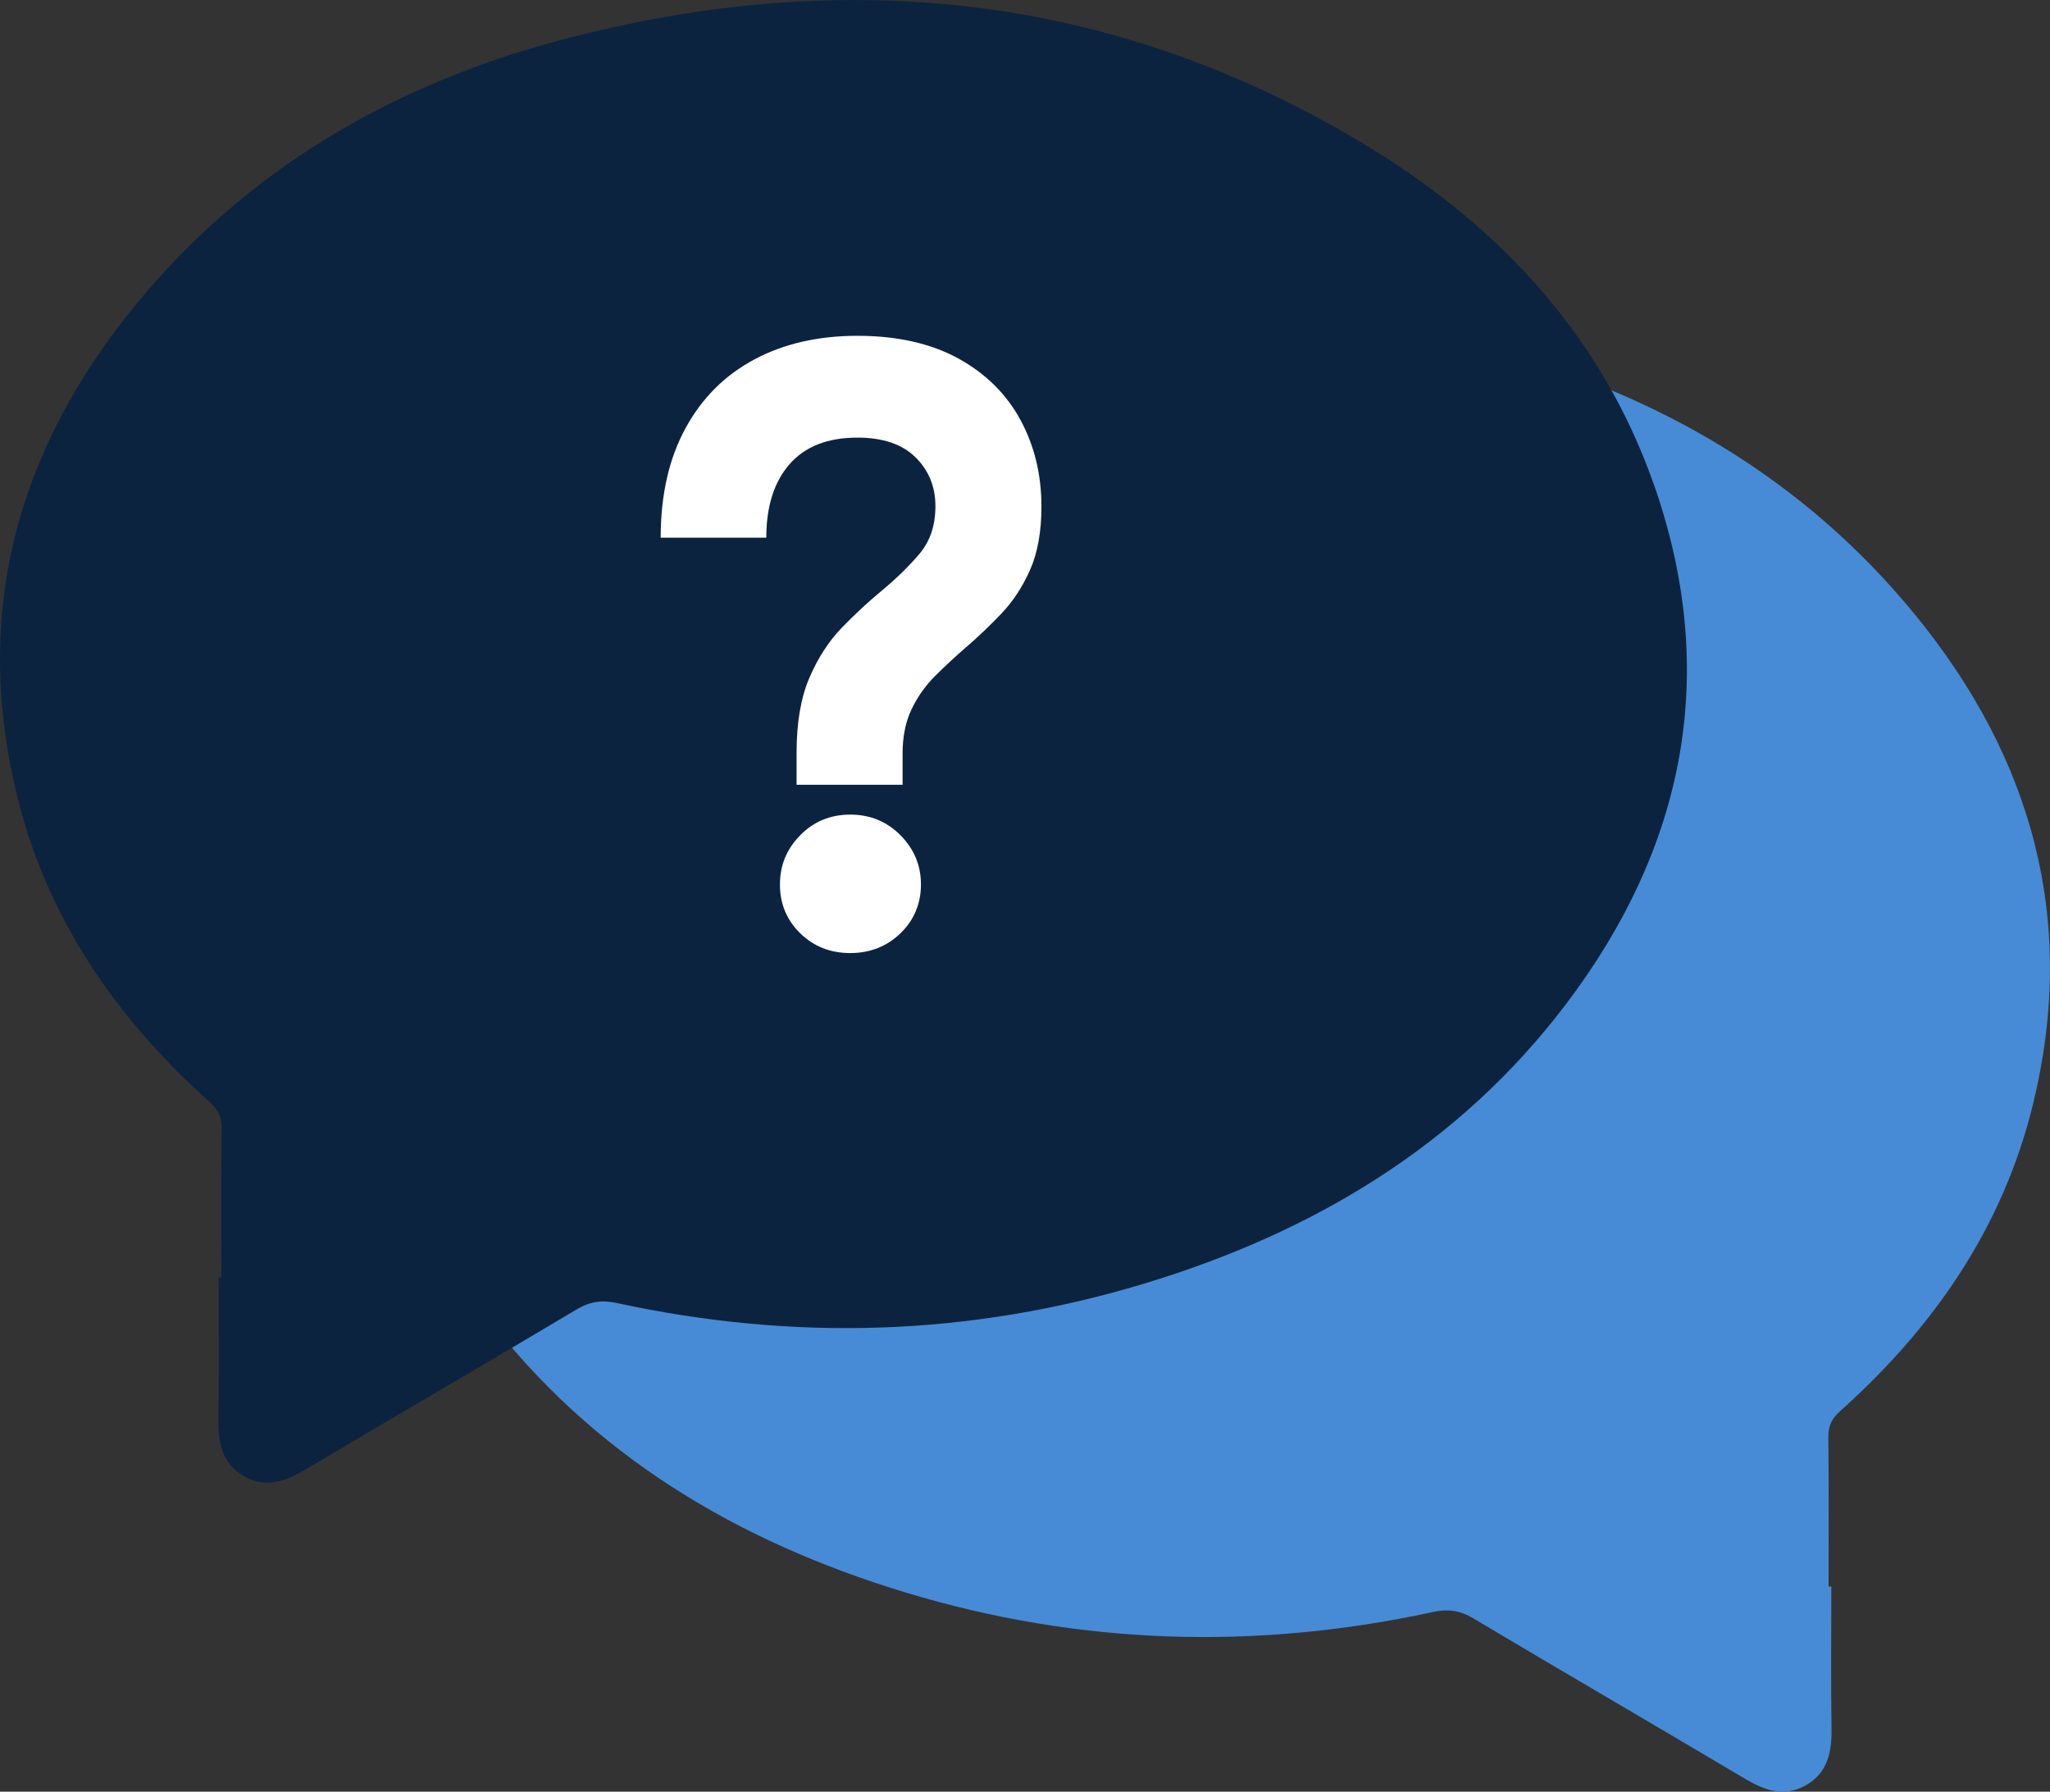
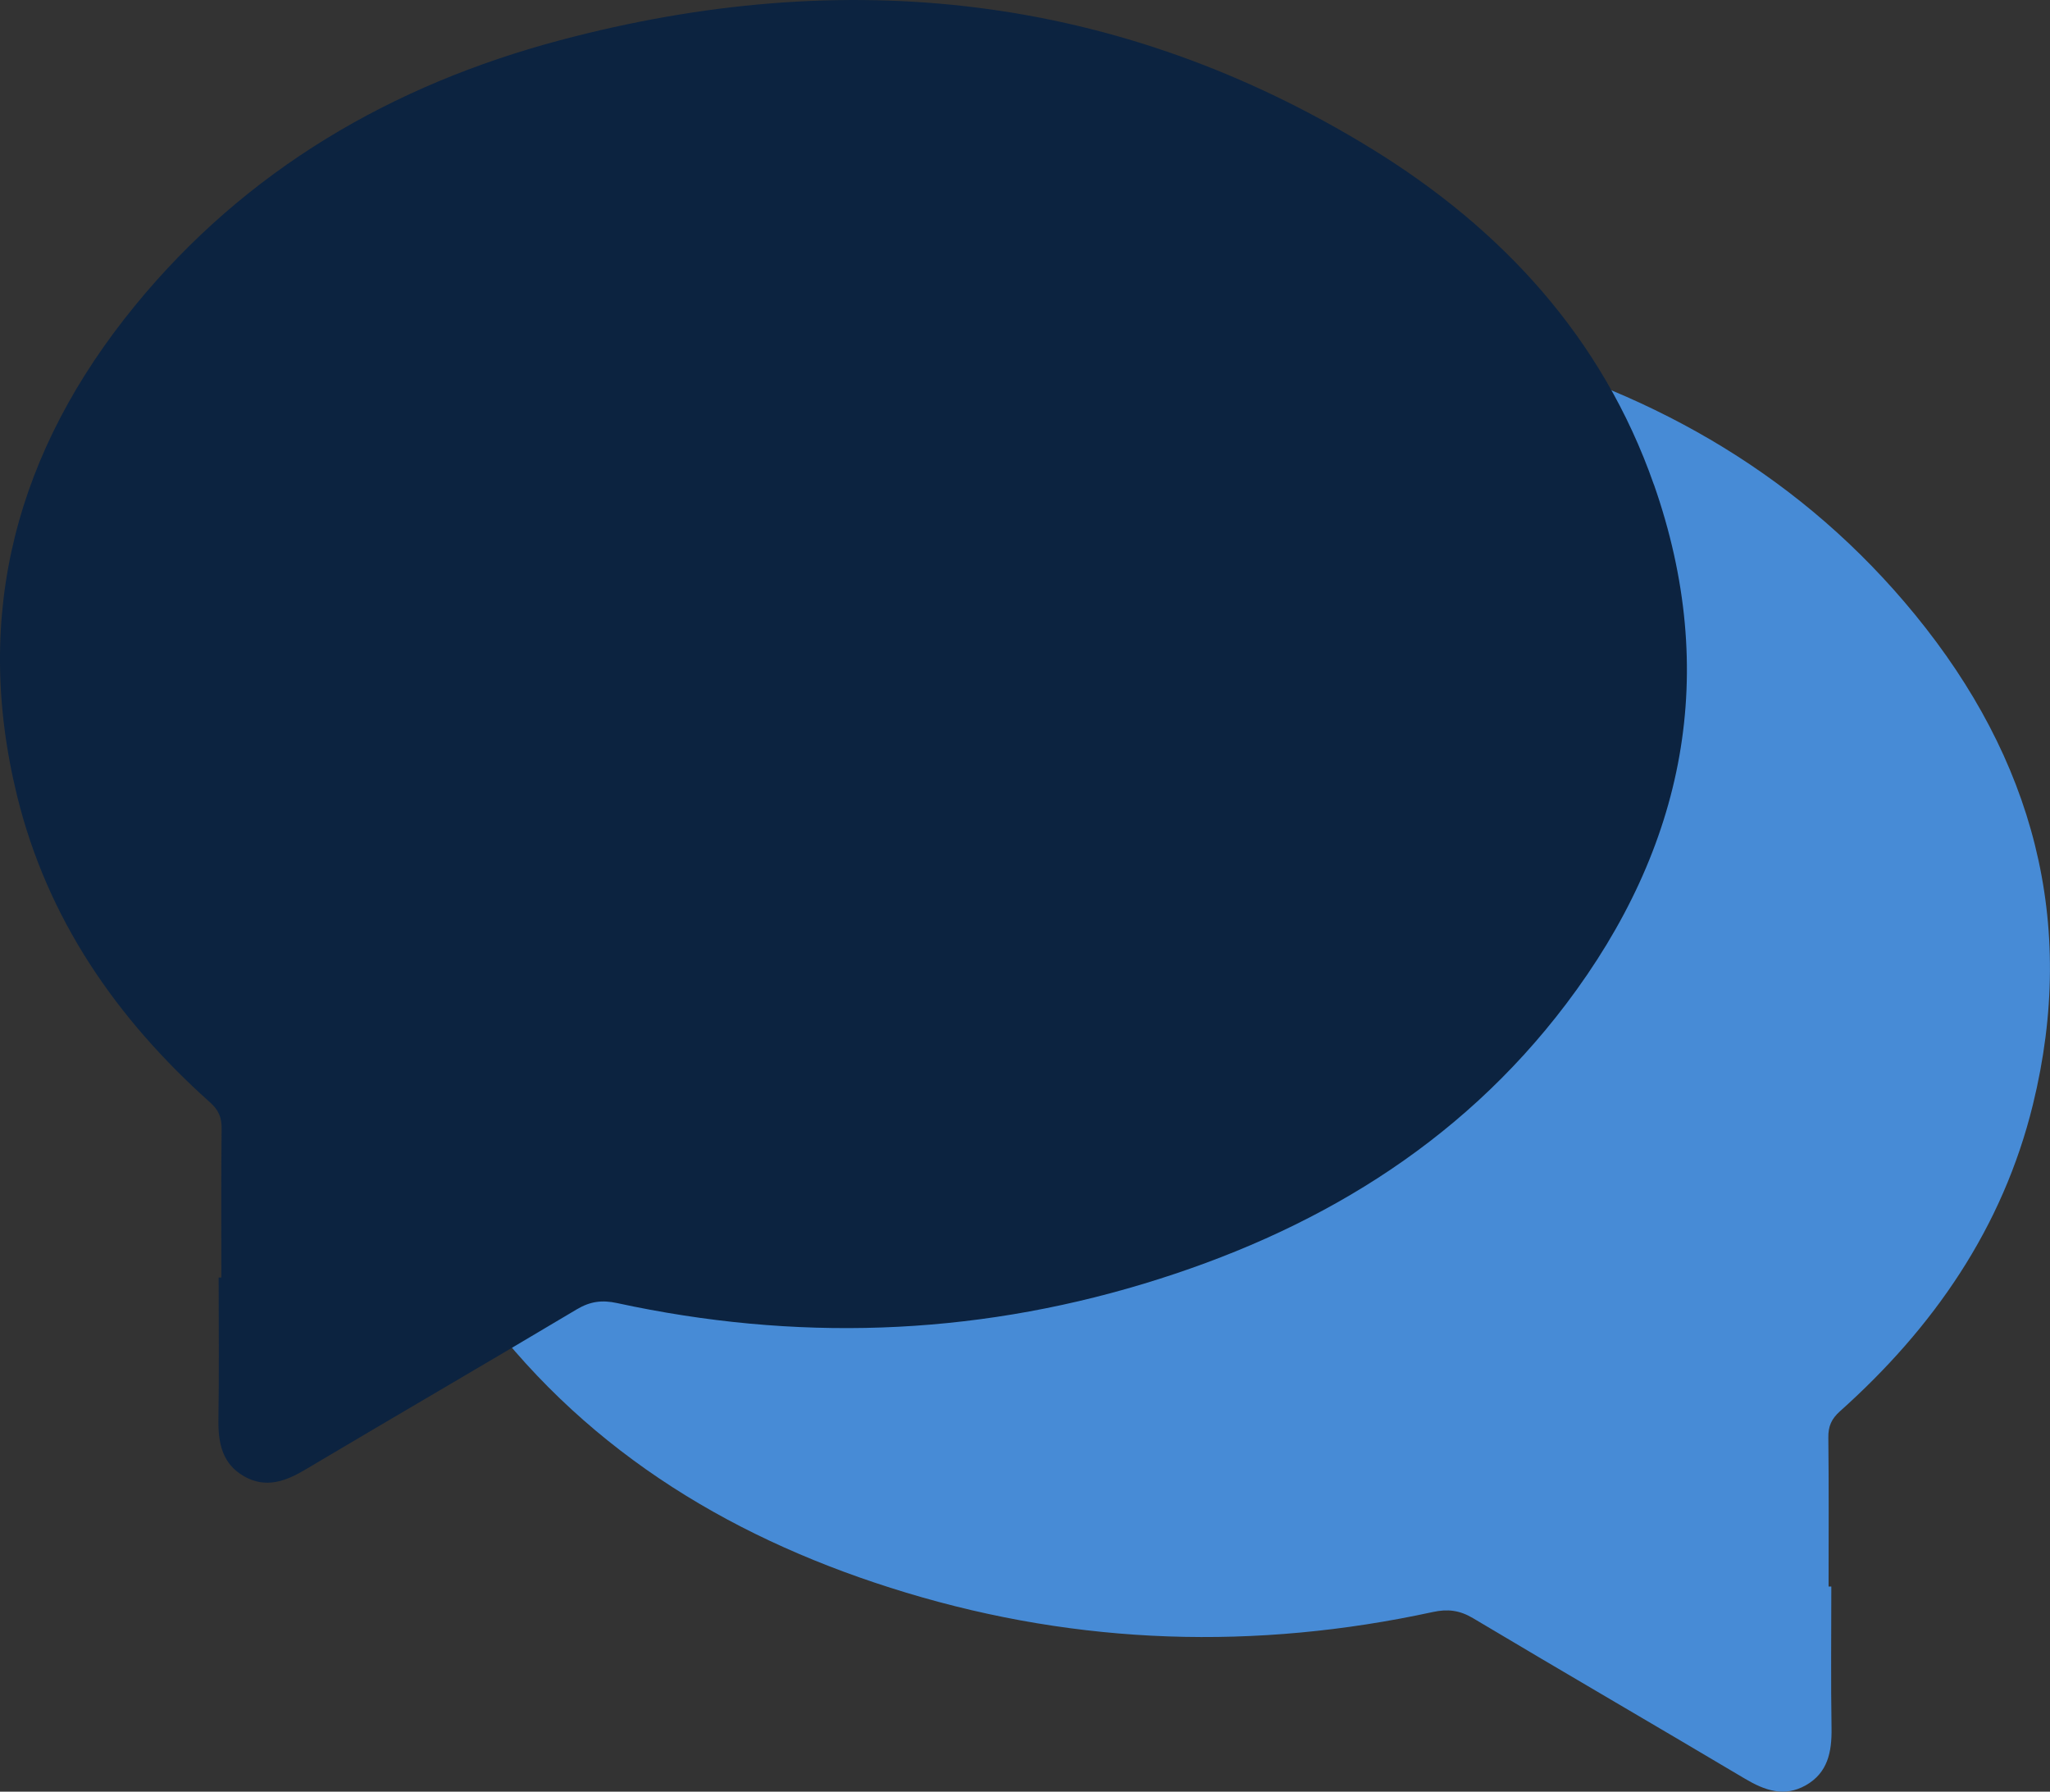
<svg xmlns="http://www.w3.org/2000/svg" id="Capa_2" viewBox="0 0 569.31 497.49">
  <rect x="0" y="0" width="569.31" height="497.49" fill="#333333" stroke="none" />
  <defs>
    <style>
      .cls-1 {
        fill: #478bd6;
      }

      .cls-2 {
        fill: #fff;
      }

      .cls-3 {
        fill: #0c2340;
      }
    </style>
  </defs>
  <g id="Capa_1-2" data-name="Capa_1">
    <path class="cls-1" d="M110.01,220.32c14.26-40.71,42.14-70.96,78.34-93.21,70.49-43.3,146.34-51.17,225.41-30.16,46.65,12.4,87.19,35.94,118.11,73.77,32.65,39.94,45.15,85.21,32.68,136.05-8.39,34.2-27.6,61.88-53.6,85.12-2.33,2.09-3.24,4.15-3.2,7.25.16,13.79.07,27.58.07,41.38h.76c0,13.13-.15,26.25.06,39.37.1,6.56-1.04,12.38-7.18,15.84-5.93,3.34-11.38,1.42-16.86-1.84-25.13-14.93-50.41-29.6-75.51-44.57-3.71-2.21-7.03-2.62-11.16-1.72-49.2,10.66-98.06,9.2-146.27-5.37-46.77-14.13-87.39-38.21-117.27-77.65-33.05-43.64-42.73-91.97-24.4-144.27Z" />
    <path class="cls-3" d="M459.29,134.53c-14.26-40.71-42.14-70.96-78.34-93.21C310.46-1.97,234.61-9.84,155.54,11.17c-46.65,12.4-87.19,35.94-118.11,73.77C4.78,124.88-7.73,170.15,4.75,220.99c8.39,34.2,27.6,61.88,53.6,85.12,2.33,2.09,3.24,4.15,3.2,7.25-.16,13.79-.07,27.58-.07,41.38h-.76c0,13.13.15,26.25-.06,39.37-.1,6.56,1.04,12.38,7.18,15.84,5.93,3.34,11.38,1.42,16.86-1.84,25.13-14.93,50.41-29.6,75.51-44.57,3.71-2.21,7.03-2.62,11.16-1.72,49.2,10.66,98.06,9.2,146.27-5.37,46.77-14.13,87.39-38.21,117.27-77.65,33.05-43.64,42.73-91.97,24.4-144.27Z" />
-     <path class="cls-2" d="M221.22,217.91v-8.87c0-8.36,1.18-15.3,3.55-20.82,2.37-5.52,5.36-10.15,8.99-13.9,3.63-3.74,7.25-7.12,10.88-10.11,4.1-3.39,7.65-6.84,10.64-10.35,3-3.51,4.5-7.94,4.5-13.31s-1.85-9.97-5.56-13.6c-3.71-3.63-9.07-5.44-16.09-5.44-8.28,0-14.57,2.46-18.87,7.39-4.3,4.93-6.45,11.73-6.45,20.4h-29.33c0-11.83,2.29-21.94,6.86-30.34,4.57-8.4,10.96-14.79,19.16-19.16,8.2-4.38,17.74-6.56,28.62-6.56s20.36,2.09,27.97,6.27c7.61,4.18,13.37,9.86,17.27,17.03,3.9,7.18,5.86,15.22,5.86,24.13,0,6.94-1.05,12.77-3.13,17.51-2.09,4.73-4.75,8.79-7.98,12.18-3.23,3.39-6.55,6.55-9.94,9.46-3,2.6-5.84,5.25-8.52,7.92s-4.85,5.76-6.51,9.23c-1.66,3.47-2.48,7.57-2.48,12.3v8.63h-29.45ZM236.12,264.63c-5.52,0-10.15-1.83-13.9-5.5-3.75-3.67-5.62-8.18-5.62-13.54s1.87-9.84,5.62-13.66c3.74-3.82,8.38-5.74,13.9-5.74s10.17,1.91,13.96,5.74c3.79,3.83,5.68,8.38,5.68,13.66s-1.89,9.88-5.68,13.54-8.44,5.5-13.96,5.5Z" />
  </g>
</svg>